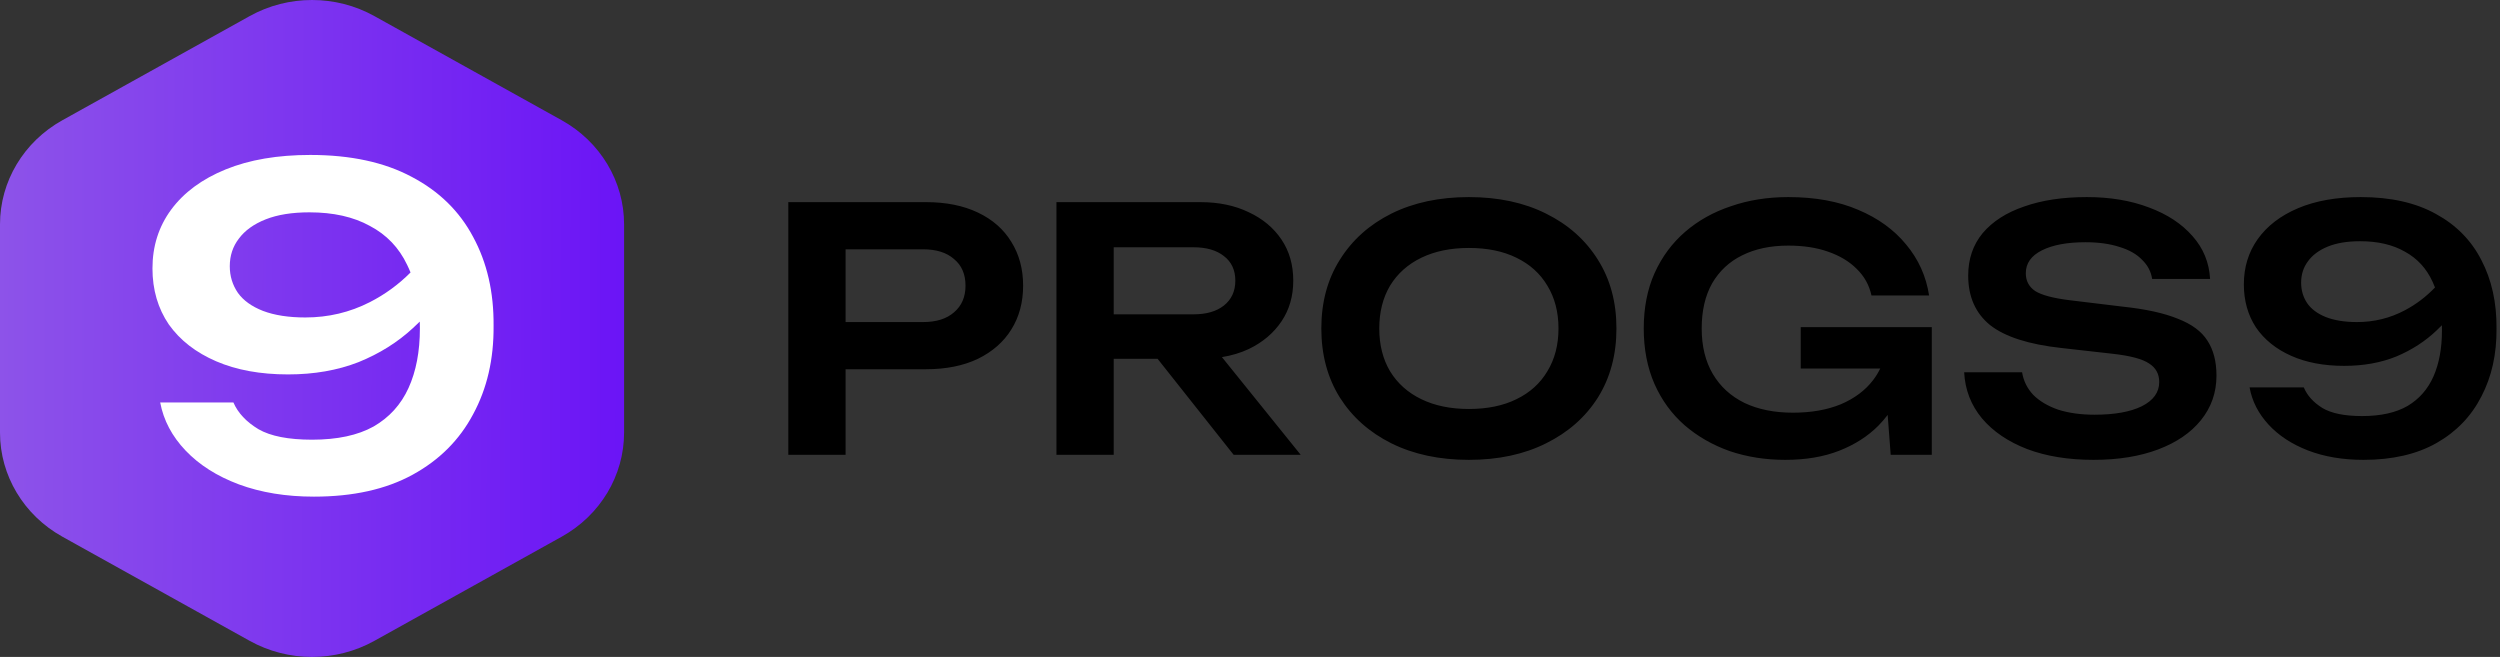
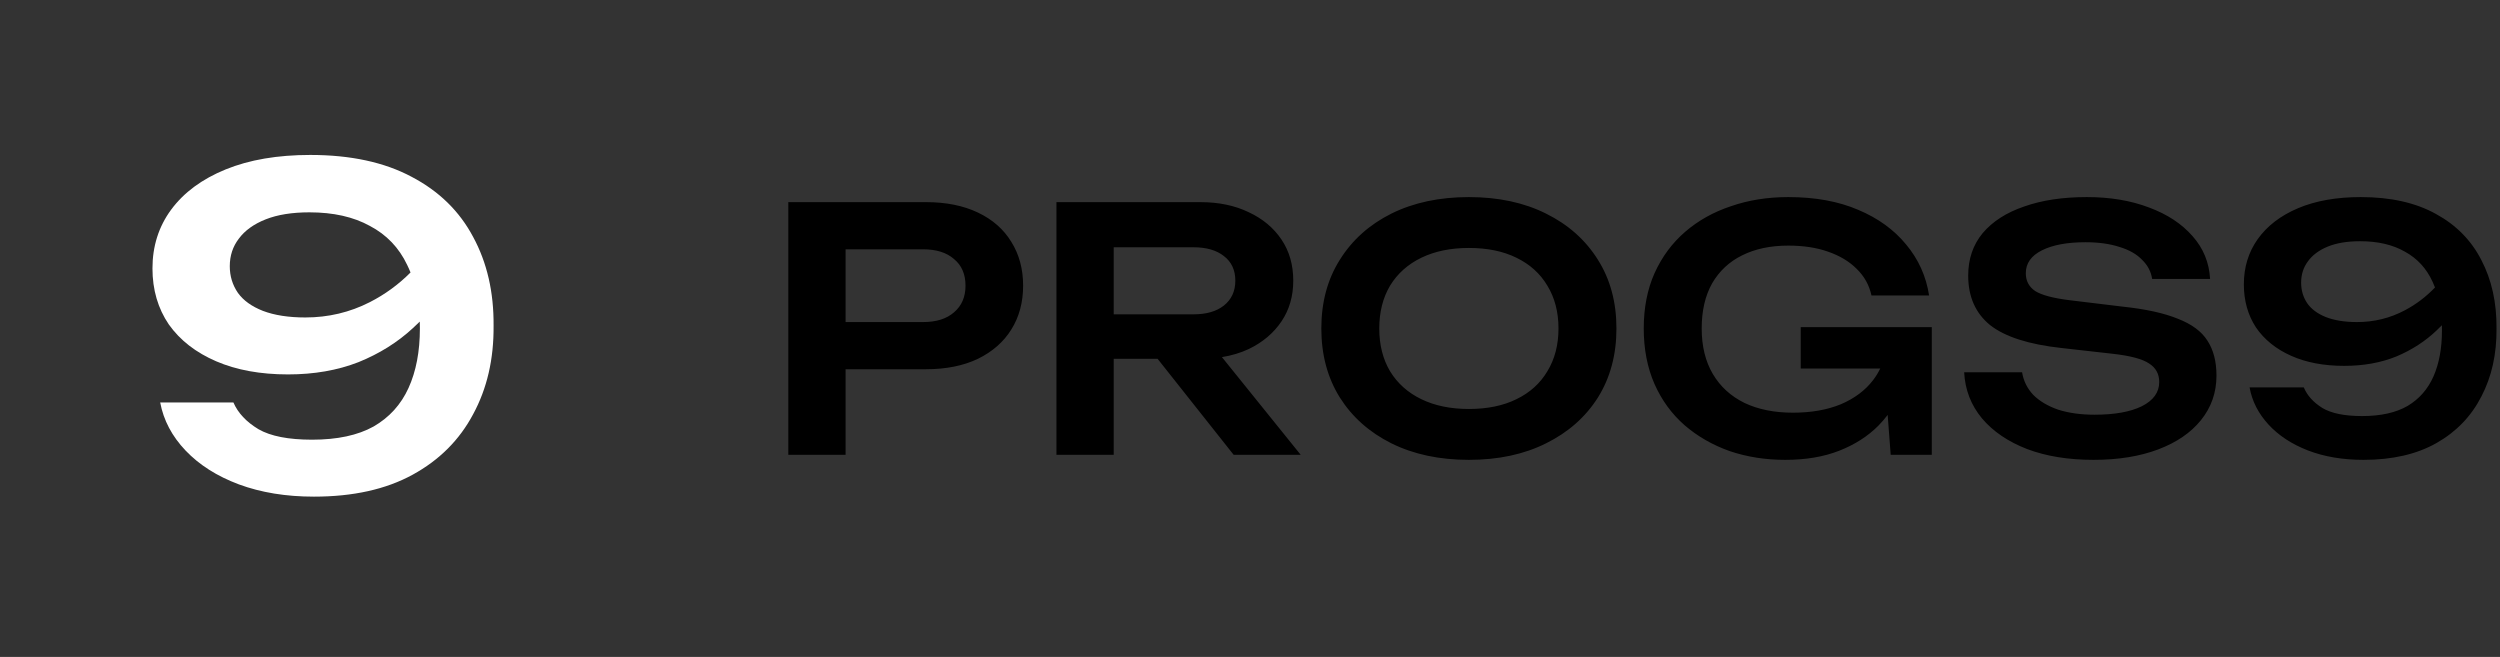
<svg xmlns="http://www.w3.org/2000/svg" width="137" height="36" viewBox="0 0 137 36" fill="none">
  <rect x="0" y="0" width="137" height="36" fill="#333333" stroke="none" />
-   <path d="M13.682 0.882C15.797 -0.294 18.403 -0.294 20.517 0.882L30.782 6.59C32.897 7.766 34.2 9.94 34.2 12.292V23.708C34.2 26.06 32.897 28.234 30.782 29.41L20.517 35.118C18.403 36.294 15.797 36.294 13.682 35.118L3.417 29.41C1.303 28.234 0 26.06 0 23.708V12.292C0 9.94 1.303 7.766 3.417 6.59L13.682 0.882Z" fill="url(#paint0_linear_1_5)" />
  <path fill-rule="evenodd" clip-rule="evenodd" d="M13.09 26.544C14.303 26.992 15.674 27.216 17.203 27.216C19.346 27.216 21.149 26.816 22.611 26.015C24.074 25.215 25.178 24.111 25.926 22.703C26.691 21.294 27.064 19.678 27.048 17.853C27.064 16.013 26.691 14.388 25.926 12.98C25.178 11.572 24.057 10.475 22.561 9.691C21.066 8.891 19.213 8.491 17.003 8.491C15.209 8.491 13.664 8.755 12.368 9.283C11.072 9.811 10.075 10.547 9.377 11.492C8.695 12.42 8.355 13.492 8.355 14.709C8.355 15.877 8.654 16.901 9.252 17.781C9.867 18.646 10.731 19.318 11.844 19.798C12.957 20.278 14.27 20.518 15.782 20.518C17.211 20.518 18.499 20.294 19.645 19.846C20.792 19.382 21.789 18.758 22.636 17.973C22.763 17.859 22.885 17.742 23.004 17.623C23.008 17.746 23.01 17.871 23.01 17.997C23.01 19.262 22.802 20.35 22.387 21.262C21.972 22.174 21.332 22.879 20.468 23.375C19.604 23.855 18.482 24.095 17.103 24.095C15.807 24.095 14.827 23.903 14.162 23.519C13.498 23.119 13.04 22.631 12.791 22.055H8.779C8.961 23.031 9.427 23.911 10.174 24.695C10.922 25.479 11.894 26.096 13.09 26.544ZM22.497 14.932C21.839 15.593 21.096 16.134 20.268 16.557C19.172 17.117 17.992 17.397 16.729 17.397C15.815 17.397 15.043 17.277 14.411 17.037C13.797 16.797 13.34 16.469 13.04 16.053C12.742 15.621 12.592 15.133 12.592 14.588C12.592 14.012 12.758 13.508 13.09 13.076C13.423 12.628 13.913 12.276 14.561 12.02C15.209 11.764 16.006 11.636 16.954 11.636C18.266 11.636 19.371 11.884 20.268 12.38C21.182 12.86 21.864 13.572 22.312 14.516C22.378 14.651 22.44 14.789 22.497 14.932Z" fill="white" />
  <path fill-rule="evenodd" clip-rule="evenodd" d="M76.249 24.295C77.467 24.898 78.882 25.2 80.495 25.2C82.107 25.2 83.516 24.898 84.722 24.295C85.941 23.692 86.888 22.855 87.565 21.785C88.242 20.702 88.581 19.44 88.581 18C88.581 16.56 88.242 15.305 87.565 14.234C86.888 13.151 85.941 12.308 84.722 11.705C83.516 11.102 82.107 10.8 80.495 10.8C78.882 10.8 77.467 11.102 76.249 11.705C75.042 12.308 74.101 13.151 73.424 14.234C72.747 15.305 72.409 16.56 72.409 18C72.409 19.44 72.747 20.702 73.424 21.785C74.101 22.855 75.042 23.692 76.249 24.295ZM83.098 21.877C82.372 22.234 81.504 22.412 80.495 22.412C79.498 22.412 78.63 22.234 77.892 21.877C77.153 21.52 76.581 21.009 76.175 20.345C75.781 19.68 75.584 18.898 75.584 18C75.584 17.102 75.781 16.32 76.175 15.655C76.581 14.991 77.153 14.48 77.892 14.123C78.63 13.766 79.498 13.588 80.495 13.588C81.504 13.588 82.372 13.766 83.098 14.123C83.836 14.48 84.402 14.991 84.796 15.655C85.202 16.32 85.405 17.102 85.405 18C85.405 18.898 85.202 19.68 84.796 20.345C84.402 21.009 83.836 21.52 83.098 21.877ZM98.68 20.197H103.036C102.929 20.418 102.801 20.628 102.65 20.825C102.219 21.391 101.628 21.834 100.877 22.154C100.127 22.462 99.253 22.615 98.256 22.615C97.234 22.615 96.348 22.437 95.597 22.08C94.847 21.711 94.268 21.182 93.862 20.492C93.456 19.803 93.253 18.972 93.253 18C93.253 17.028 93.444 16.203 93.825 15.526C94.219 14.849 94.767 14.338 95.468 13.994C96.182 13.637 97.025 13.459 97.997 13.459C98.822 13.459 99.548 13.569 100.176 13.791C100.816 14.012 101.339 14.326 101.745 14.732C102.164 15.139 102.434 15.625 102.557 16.191H105.714C105.554 15.145 105.136 14.215 104.459 13.403C103.794 12.591 102.92 11.957 101.837 11.502C100.754 11.034 99.474 10.8 97.997 10.8C96.865 10.8 95.819 10.966 94.859 11.299C93.899 11.618 93.062 12.086 92.348 12.702C91.634 13.317 91.074 14.074 90.668 14.972C90.274 15.858 90.077 16.868 90.077 18C90.077 19.132 90.274 20.148 90.668 21.046C91.062 21.932 91.61 22.683 92.311 23.299C93.025 23.914 93.85 24.388 94.785 24.72C95.733 25.04 96.748 25.2 97.831 25.2C98.951 25.2 99.936 25.034 100.785 24.702C101.634 24.369 102.348 23.914 102.927 23.335C103.113 23.145 103.286 22.946 103.444 22.738L103.61 24.923H105.862V17.926H98.68V20.197ZM110.811 20.4H107.636C107.685 21.36 108.011 22.203 108.614 22.929C109.217 23.643 110.042 24.203 111.088 24.609C112.134 25.003 113.346 25.2 114.725 25.2C116.079 25.2 117.26 25.009 118.269 24.628C119.279 24.246 120.06 23.711 120.614 23.022C121.18 22.32 121.463 21.508 121.463 20.585C121.463 19.809 121.297 19.169 120.965 18.665C120.645 18.16 120.103 17.76 119.34 17.465C118.589 17.157 117.574 16.935 116.294 16.8L113.396 16.449C112.509 16.338 111.888 16.172 111.531 15.951C111.186 15.717 111.014 15.391 111.014 14.972C111.014 14.431 111.309 14.012 111.9 13.717C112.491 13.422 113.285 13.274 114.282 13.274C114.996 13.274 115.617 13.36 116.146 13.532C116.676 13.692 117.088 13.926 117.383 14.234C117.691 14.529 117.876 14.88 117.937 15.286H121.113C121.063 14.388 120.743 13.606 120.153 12.942C119.562 12.265 118.768 11.742 117.771 11.372C116.774 10.991 115.636 10.8 114.356 10.8C113.039 10.8 111.894 10.972 110.922 11.317C109.949 11.649 109.193 12.135 108.651 12.775C108.122 13.415 107.857 14.191 107.857 15.102C107.857 16.259 108.257 17.163 109.057 17.815C109.869 18.455 111.174 18.874 112.971 19.071L115.759 19.385C116.743 19.495 117.414 19.674 117.771 19.92C118.14 20.154 118.325 20.492 118.325 20.935C118.325 21.502 118.005 21.945 117.365 22.265C116.737 22.572 115.876 22.726 114.78 22.726C114.029 22.726 113.365 22.634 112.786 22.449C112.22 22.252 111.765 21.982 111.42 21.637C111.088 21.28 110.885 20.868 110.811 20.4ZM129.517 25.2C128.385 25.2 127.369 25.028 126.471 24.683C125.585 24.338 124.865 23.865 124.311 23.262C123.757 22.659 123.412 21.982 123.277 21.231H126.249C126.434 21.674 126.772 22.049 127.265 22.357C127.757 22.652 128.483 22.8 129.443 22.8C130.465 22.8 131.295 22.615 131.935 22.246C132.575 21.865 133.049 21.323 133.357 20.622C133.665 19.92 133.819 19.083 133.819 18.111C133.819 18.013 133.817 17.917 133.814 17.823C133.726 17.914 133.635 18.004 133.542 18.092C132.914 18.695 132.175 19.175 131.326 19.532C130.477 19.877 129.523 20.049 128.465 20.049C127.345 20.049 126.372 19.865 125.548 19.495C124.723 19.126 124.083 18.609 123.628 17.945C123.185 17.268 122.963 16.48 122.963 15.582C122.963 14.646 123.215 13.822 123.72 13.108C124.237 12.382 124.975 11.815 125.935 11.409C126.895 11.003 128.04 10.8 129.369 10.8C131.006 10.8 132.379 11.108 133.486 11.723C134.594 12.326 135.425 13.169 135.979 14.252C136.545 15.335 136.822 16.585 136.809 18C136.822 19.403 136.545 20.646 135.979 21.729C135.425 22.812 134.606 23.662 133.523 24.277C132.44 24.892 131.105 25.2 129.517 25.2ZM131.788 17.003C132.401 16.678 132.951 16.262 133.438 15.754C133.396 15.644 133.351 15.537 133.302 15.434C132.969 14.708 132.465 14.16 131.788 13.791C131.123 13.409 130.305 13.219 129.332 13.219C128.631 13.219 128.04 13.317 127.56 13.514C127.08 13.711 126.717 13.982 126.471 14.326C126.225 14.659 126.102 15.046 126.102 15.489C126.102 15.908 126.212 16.283 126.434 16.615C126.655 16.935 126.994 17.188 127.449 17.372C127.917 17.557 128.489 17.649 129.166 17.649C130.102 17.649 130.975 17.434 131.788 17.003ZM61.031 24.923V19.662H63.436L67.604 24.923H71.278L66.962 19.57C67.495 19.484 67.986 19.336 68.434 19.126C69.198 18.757 69.794 18.252 70.225 17.612C70.656 16.972 70.871 16.228 70.871 15.379C70.871 14.517 70.656 13.766 70.225 13.126C69.794 12.486 69.198 11.988 68.434 11.631C67.671 11.261 66.785 11.077 65.776 11.077H57.893V24.923H61.031ZM65.407 17.225H61.031V13.551H65.407C66.108 13.551 66.662 13.711 67.068 14.031C67.487 14.351 67.696 14.8 67.696 15.379C67.696 15.957 67.487 16.412 67.068 16.745C66.662 17.065 66.108 17.225 65.407 17.225ZM53.593 11.649C52.793 11.268 51.846 11.077 50.75 11.077H43.199V24.923H46.338V20.234H50.75C51.846 20.234 52.793 20.043 53.593 19.662C54.393 19.268 55.002 18.732 55.421 18.055C55.852 17.366 56.067 16.566 56.067 15.655C56.067 14.745 55.852 13.945 55.421 13.255C55.002 12.566 54.393 12.031 53.593 11.649ZM46.338 17.649H50.584C51.31 17.649 51.876 17.471 52.282 17.114C52.701 16.757 52.91 16.271 52.91 15.655C52.91 15.028 52.701 14.541 52.282 14.197C51.876 13.84 51.31 13.662 50.584 13.662H46.338V17.649Z" fill="black" />
  <defs>
    <linearGradient id="paint0_linear_1_5" x1="0" y1="0" x2="34.284" y2="0.081" gradientUnits="userSpaceOnUse">
      <stop stop-color="#8D53E9" />
      <stop offset="1" stop-color="#6B14F6" />
    </linearGradient>
  </defs>
</svg>